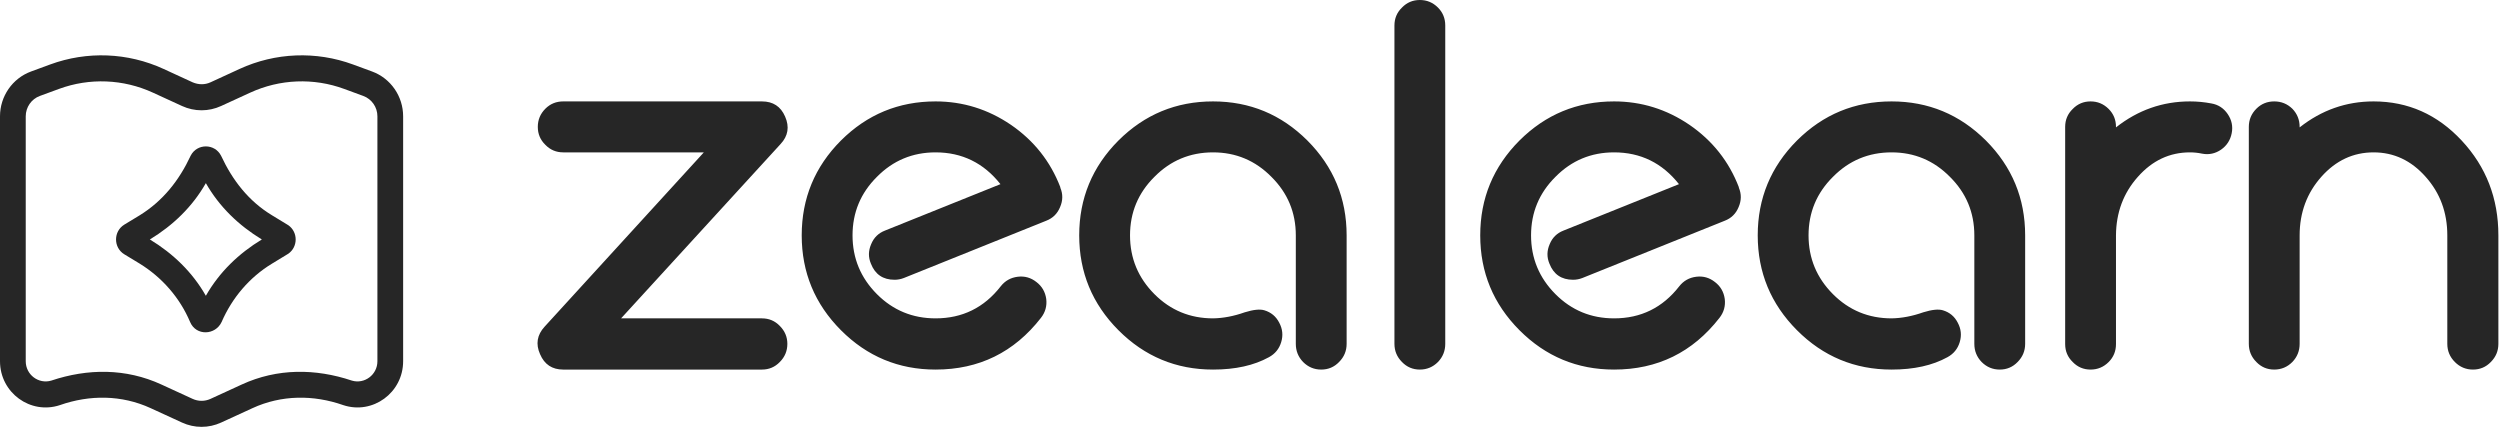
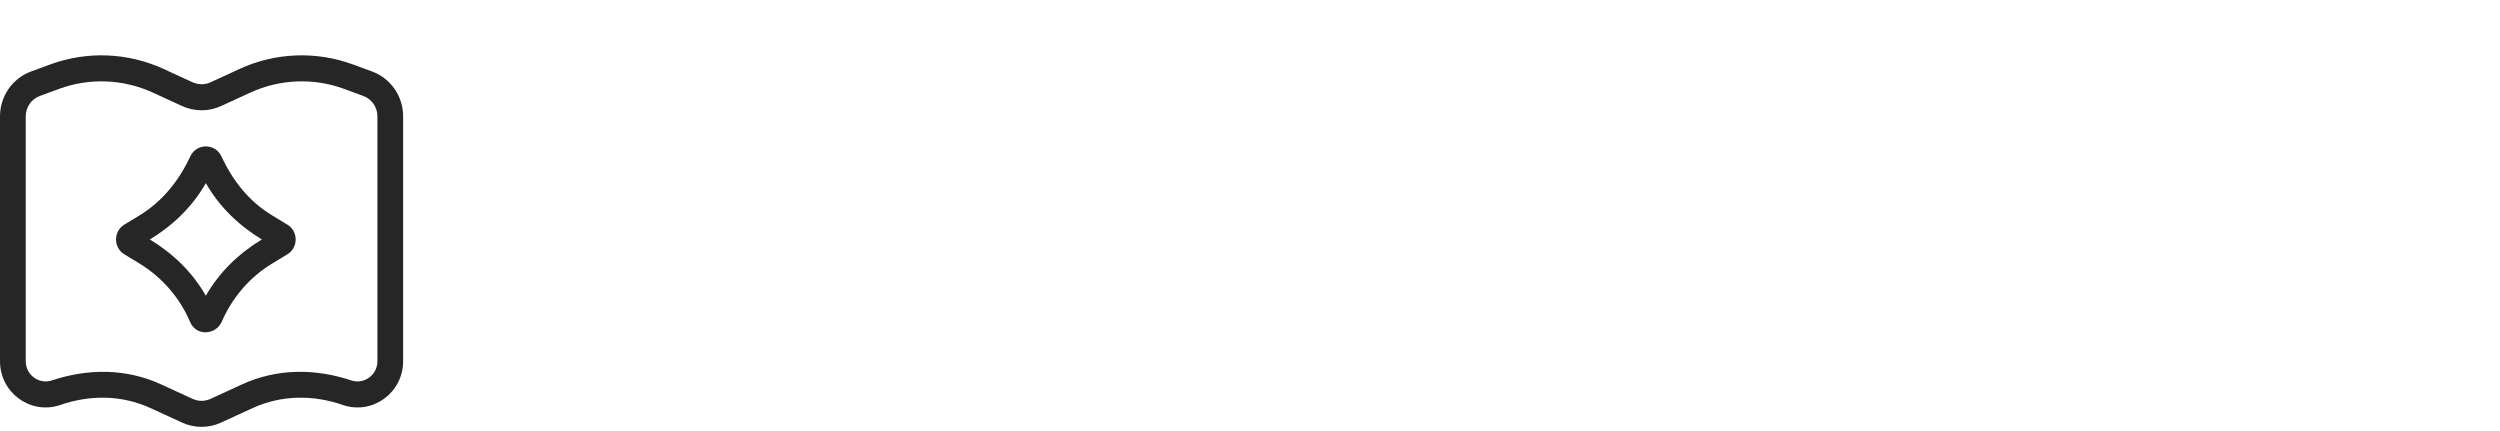
<svg xmlns="http://www.w3.org/2000/svg" width="592" height="102" viewBox="0 0 592 102" fill="none">
-   <path d="M147.07 75.388H180.43C182.098 75.388 183.508 75.985 184.66 77.18C185.851 78.375 186.447 79.789 186.447 81.421C186.447 83.094 185.851 84.528 184.66 85.722C183.508 86.917 182.098 87.515 180.43 87.515H133.368C130.747 87.515 128.92 86.3 127.887 83.871C126.815 81.481 127.172 79.311 128.96 77.359L166.669 36.081H133.368C131.7 36.081 130.29 35.484 129.138 34.289C127.947 33.134 127.351 31.72 127.351 30.048C127.351 28.375 127.947 26.941 129.138 25.747C130.29 24.592 131.7 24.014 133.368 24.014H180.43C183.052 24.014 184.878 25.209 185.911 27.598C186.983 30.028 186.626 32.198 184.839 34.11L147.07 75.388ZM251.086 44.325C251.086 44.365 251.086 44.385 251.086 44.385V44.444C251.721 45.958 251.701 47.491 251.026 49.044C250.391 50.597 249.299 51.672 247.75 52.27L214.032 65.83C213.317 66.109 212.582 66.248 211.827 66.248C209.087 66.248 207.221 64.974 206.228 62.425C205.592 60.912 205.612 59.379 206.287 57.825C206.923 56.272 208.015 55.197 209.564 54.6L236.907 43.608C232.936 38.59 227.813 36.081 221.538 36.081C216.097 36.081 211.47 38.013 207.657 41.876C203.805 45.699 201.879 50.319 201.879 55.735C201.879 61.151 203.805 65.79 207.657 69.653C211.47 73.476 216.097 75.388 221.538 75.388C227.892 75.388 233.035 72.859 236.967 67.802C238 66.487 239.35 65.731 241.018 65.531C242.646 65.332 244.116 65.751 245.426 66.786C246.737 67.781 247.511 69.116 247.75 70.788C247.948 72.461 247.531 73.954 246.499 75.269C240.144 83.433 231.824 87.515 221.538 87.515C212.8 87.515 205.334 84.408 199.138 78.196C192.943 71.983 189.845 64.496 189.845 55.735C189.845 46.973 192.943 39.486 199.138 33.274C205.334 27.101 212.8 24.014 221.538 24.014C228.011 24.014 233.969 25.866 239.409 29.57C244.85 33.313 248.743 38.232 251.086 44.325ZM264.85 33.274C271.045 27.101 278.512 24.014 287.248 24.014C295.946 24.014 303.392 27.101 309.589 33.274C315.783 39.486 318.882 46.973 318.882 55.735V81.421C318.882 83.094 318.285 84.528 317.094 85.722C315.942 86.917 314.533 87.515 312.865 87.515C311.197 87.515 309.767 86.917 308.576 85.722C307.424 84.528 306.848 83.094 306.848 81.421V55.735C306.848 50.319 304.922 45.699 301.069 41.876C297.257 38.013 292.649 36.081 287.248 36.081C281.807 36.081 277.181 38.013 273.368 41.876C269.516 45.699 267.59 50.319 267.59 55.735C267.59 61.151 269.516 65.79 273.368 69.653C277.181 73.476 281.807 75.388 287.248 75.388C289.672 75.348 292.174 74.87 294.755 73.954C296.819 73.317 298.368 73.158 299.402 73.476C300.989 73.954 302.161 74.93 302.917 76.404C303.71 77.877 303.87 79.41 303.392 81.003C302.917 82.596 301.943 83.791 300.474 84.588C296.939 86.539 292.531 87.515 287.248 87.515C278.512 87.515 271.045 84.408 264.85 78.196C258.654 71.983 255.556 64.496 255.556 55.735C255.556 46.973 258.654 39.486 264.85 33.274ZM331.989 1.792C333.142 0.597 334.552 0 336.22 0C337.888 0 339.318 0.597 340.509 1.792C341.661 2.947 342.236 4.361 342.236 6.033V81.421C342.236 83.094 341.661 84.528 340.509 85.722C339.318 86.917 337.888 87.515 336.22 87.515C334.552 87.515 333.142 86.917 331.989 85.722C330.798 84.528 330.203 83.094 330.203 81.421V6.033C330.203 4.361 330.798 2.947 331.989 1.792ZM411.76 44.325C411.76 44.365 411.76 44.385 411.76 44.385V44.444C412.396 45.958 412.375 47.491 411.701 49.044C411.065 50.597 409.972 51.672 408.423 52.27L374.706 65.83C373.991 66.109 373.256 66.248 372.502 66.248C369.762 66.248 367.894 64.974 366.902 62.425C366.266 60.912 366.286 59.379 366.961 57.825C367.597 56.272 368.69 55.197 370.239 54.6L397.581 43.608C393.61 38.59 388.487 36.081 382.211 36.081C376.771 36.081 372.144 38.013 368.332 41.876C364.48 45.699 362.554 50.319 362.554 55.735C362.554 61.151 364.48 65.79 368.332 69.653C372.144 73.476 376.771 75.388 382.211 75.388C388.567 75.388 393.71 72.859 397.642 67.802C398.674 66.487 400.024 65.731 401.692 65.531C403.321 65.332 404.791 65.751 406.101 66.786C407.412 67.781 408.186 69.116 408.423 70.788C408.622 72.461 408.205 73.954 407.173 75.269C400.818 83.433 392.498 87.515 382.211 87.515C373.475 87.515 366.008 84.408 359.813 78.196C353.617 71.983 350.519 64.496 350.519 55.735C350.519 46.973 353.617 39.486 359.813 33.274C366.008 27.101 373.475 24.014 382.211 24.014C388.686 24.014 394.642 25.866 400.083 29.57C405.525 33.313 409.417 38.232 411.76 44.325ZM425.523 33.274C431.719 27.101 439.186 24.014 447.923 24.014C456.621 24.014 464.067 27.101 470.263 33.274C476.458 39.486 479.556 46.973 479.556 55.735V81.421C479.556 83.094 478.96 84.528 477.768 85.722C476.617 86.917 475.208 87.515 473.539 87.515C471.871 87.515 470.441 86.917 469.25 85.722C468.099 84.528 467.523 83.094 467.523 81.421V55.735C467.523 50.319 465.595 45.699 461.743 41.876C457.931 38.013 453.324 36.081 447.923 36.081C442.482 36.081 437.855 38.013 434.043 41.876C430.189 45.699 428.263 50.319 428.263 55.735C428.263 61.151 430.189 65.79 434.043 69.653C437.855 73.476 442.482 75.388 447.923 75.388C450.345 75.348 452.848 74.87 455.429 73.954C457.494 73.317 459.043 73.158 460.075 73.476C461.664 73.954 462.836 74.93 463.59 76.404C464.385 77.877 464.544 79.41 464.067 81.003C463.59 82.596 462.618 83.791 461.148 84.588C457.613 86.539 453.204 87.515 447.923 87.515C439.186 87.515 431.719 84.408 425.523 78.196C419.328 71.983 416.23 64.496 416.23 55.735C416.23 46.973 419.328 39.486 425.523 33.274ZM518.578 24.014C520.286 24.014 521.974 24.174 523.642 24.492C525.271 24.771 526.561 25.607 527.515 27.001C528.467 28.395 528.786 29.908 528.468 31.541C528.149 33.174 527.316 34.468 525.966 35.424C524.576 36.38 523.066 36.698 521.438 36.38C520.485 36.181 519.531 36.081 518.578 36.081C513.772 36.081 509.662 38.013 506.246 41.876C502.831 45.699 501.104 50.319 501.064 55.735V81.481C501.064 83.154 500.489 84.568 499.336 85.722C498.145 86.917 496.715 87.515 495.046 87.515C493.38 87.515 491.969 86.917 490.817 85.722C489.626 84.568 489.03 83.154 489.03 81.481V30.048C489.03 28.375 489.626 26.961 490.817 25.806C491.969 24.612 493.38 24.014 495.046 24.014C496.715 24.014 498.145 24.612 499.336 25.806C500.489 26.961 501.064 28.375 501.064 30.048V30.167C506.267 26.065 512.105 24.014 518.578 24.014ZM544.554 30.167C549.757 26.065 555.595 24.014 562.068 24.014C570.209 24.014 577.16 27.101 582.919 33.274C588.717 39.486 591.616 46.973 591.616 55.735V81.421C591.616 83.094 591.02 84.528 589.829 85.722C588.677 86.917 587.268 87.515 585.6 87.515C583.932 87.515 582.502 86.917 581.311 85.722C580.119 84.528 579.523 83.094 579.523 81.421V55.735C579.523 50.319 577.816 45.699 574.4 41.876C570.984 38.013 566.874 36.081 562.068 36.081C557.263 36.081 553.152 37.993 549.737 41.816C546.282 45.679 544.554 50.319 544.554 55.735V81.421C544.554 83.094 543.979 84.528 542.827 85.722C541.636 86.917 540.206 87.515 538.538 87.515C536.869 87.515 535.46 86.917 534.307 85.722C533.116 84.528 532.521 83.094 532.521 81.421V30.048C532.521 28.375 533.116 26.941 534.307 25.747C535.46 24.592 536.869 24.014 538.538 24.014C540.206 24.014 541.636 24.592 542.827 25.747C543.979 26.941 544.554 28.375 544.554 30.048V30.167Z" fill="#262626" />
  <path d="M56.729 16.324C65.199 12.432 74.843 12.052 83.586 15.266L88.111 16.93C92.523 18.552 95.463 22.798 95.463 27.547V85.541C95.463 93.011 88.237 98.243 81.286 95.933C74.223 93.458 66.651 93.494 59.786 96.651L52.352 100.066C49.417 101.416 46.046 101.416 43.111 100.066L35.677 96.651C28.811 93.494 21.241 93.458 14.177 95.933C7.225 98.243 0 93.011 0 85.541V27.547C0 22.798 2.94 18.552 7.353 16.93L11.877 15.266C20.621 12.052 30.265 12.432 38.734 16.324L45.629 19.497C46.985 20.072 48.483 20.118 49.834 19.497L56.729 16.324ZM81.505 21.058C74.259 18.393 66.271 18.711 59.254 21.936L52.353 25.104C49.418 26.454 46.046 26.454 43.111 25.104L36.211 21.936C29.193 18.711 21.205 18.393 13.96 21.058L9.435 22.721C7.429 23.46 6.094 25.386 6.094 27.547V85.541C6.094 88.75 9.151 91.014 12.137 90.126C20.774 87.235 29.813 87.189 38.202 91.045L45.63 94.459C46.966 95.07 48.499 95.07 49.835 94.459L57.264 91.045C65.652 87.189 74.691 87.235 83.329 90.126C86.314 91.014 89.371 88.75 89.371 85.541V27.547C89.371 25.386 88.036 23.46 86.03 22.721L81.505 21.058ZM45.152 36.861C46.655 33.939 50.839 33.939 52.342 36.861C55.059 42.699 58.862 47.617 64.402 50.975L68.282 53.337C70.592 54.965 70.592 58.446 68.282 60.073L64.402 62.435C59.086 65.659 54.963 70.522 52.479 76.247C51.012 79.399 46.437 79.61 45.015 76.247C42.578 70.486 38.368 65.696 33.092 62.435L29.451 60.227C26.821 58.636 26.821 54.78 29.451 53.183L33.092 50.975C38.592 47.576 42.436 42.698 45.152 36.861ZM48.747 43.366C45.559 48.973 40.938 53.394 35.489 56.705C40.953 60.016 45.559 64.432 48.747 70.043C51.936 64.431 56.542 60.016 62.005 56.705C56.542 53.383 51.941 48.983 48.747 43.366Z" fill="#262626" />
</svg>